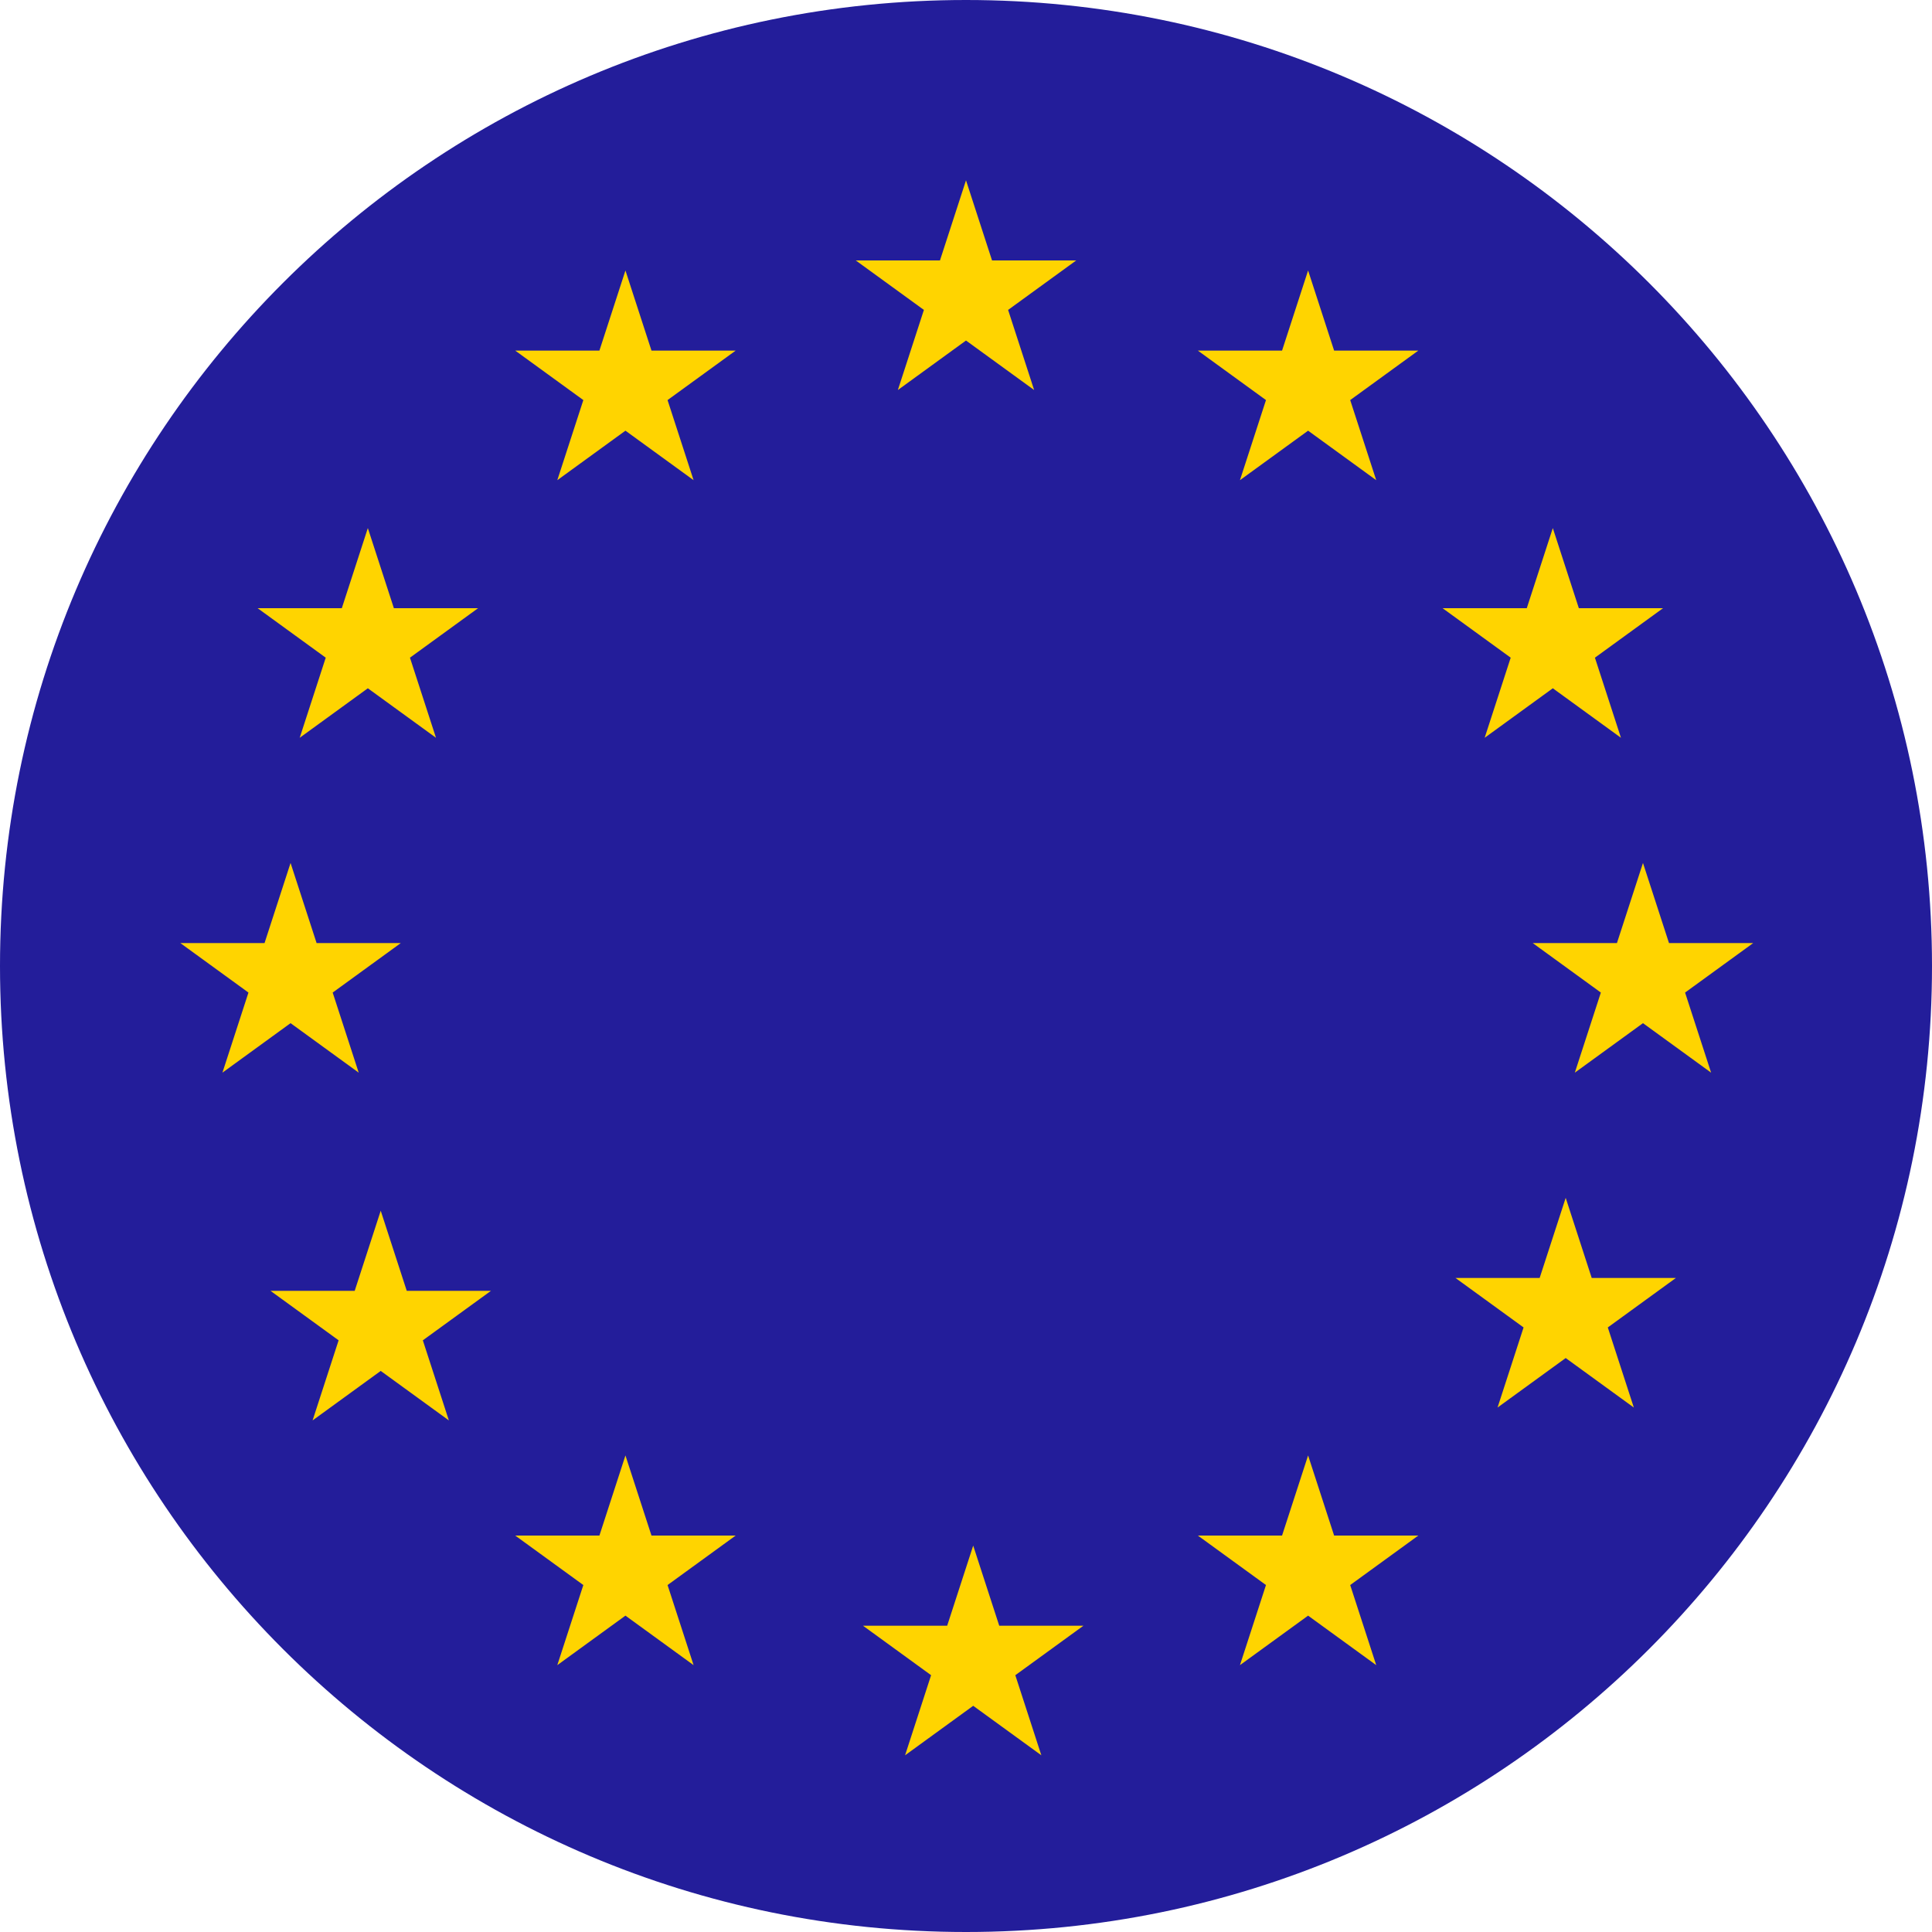
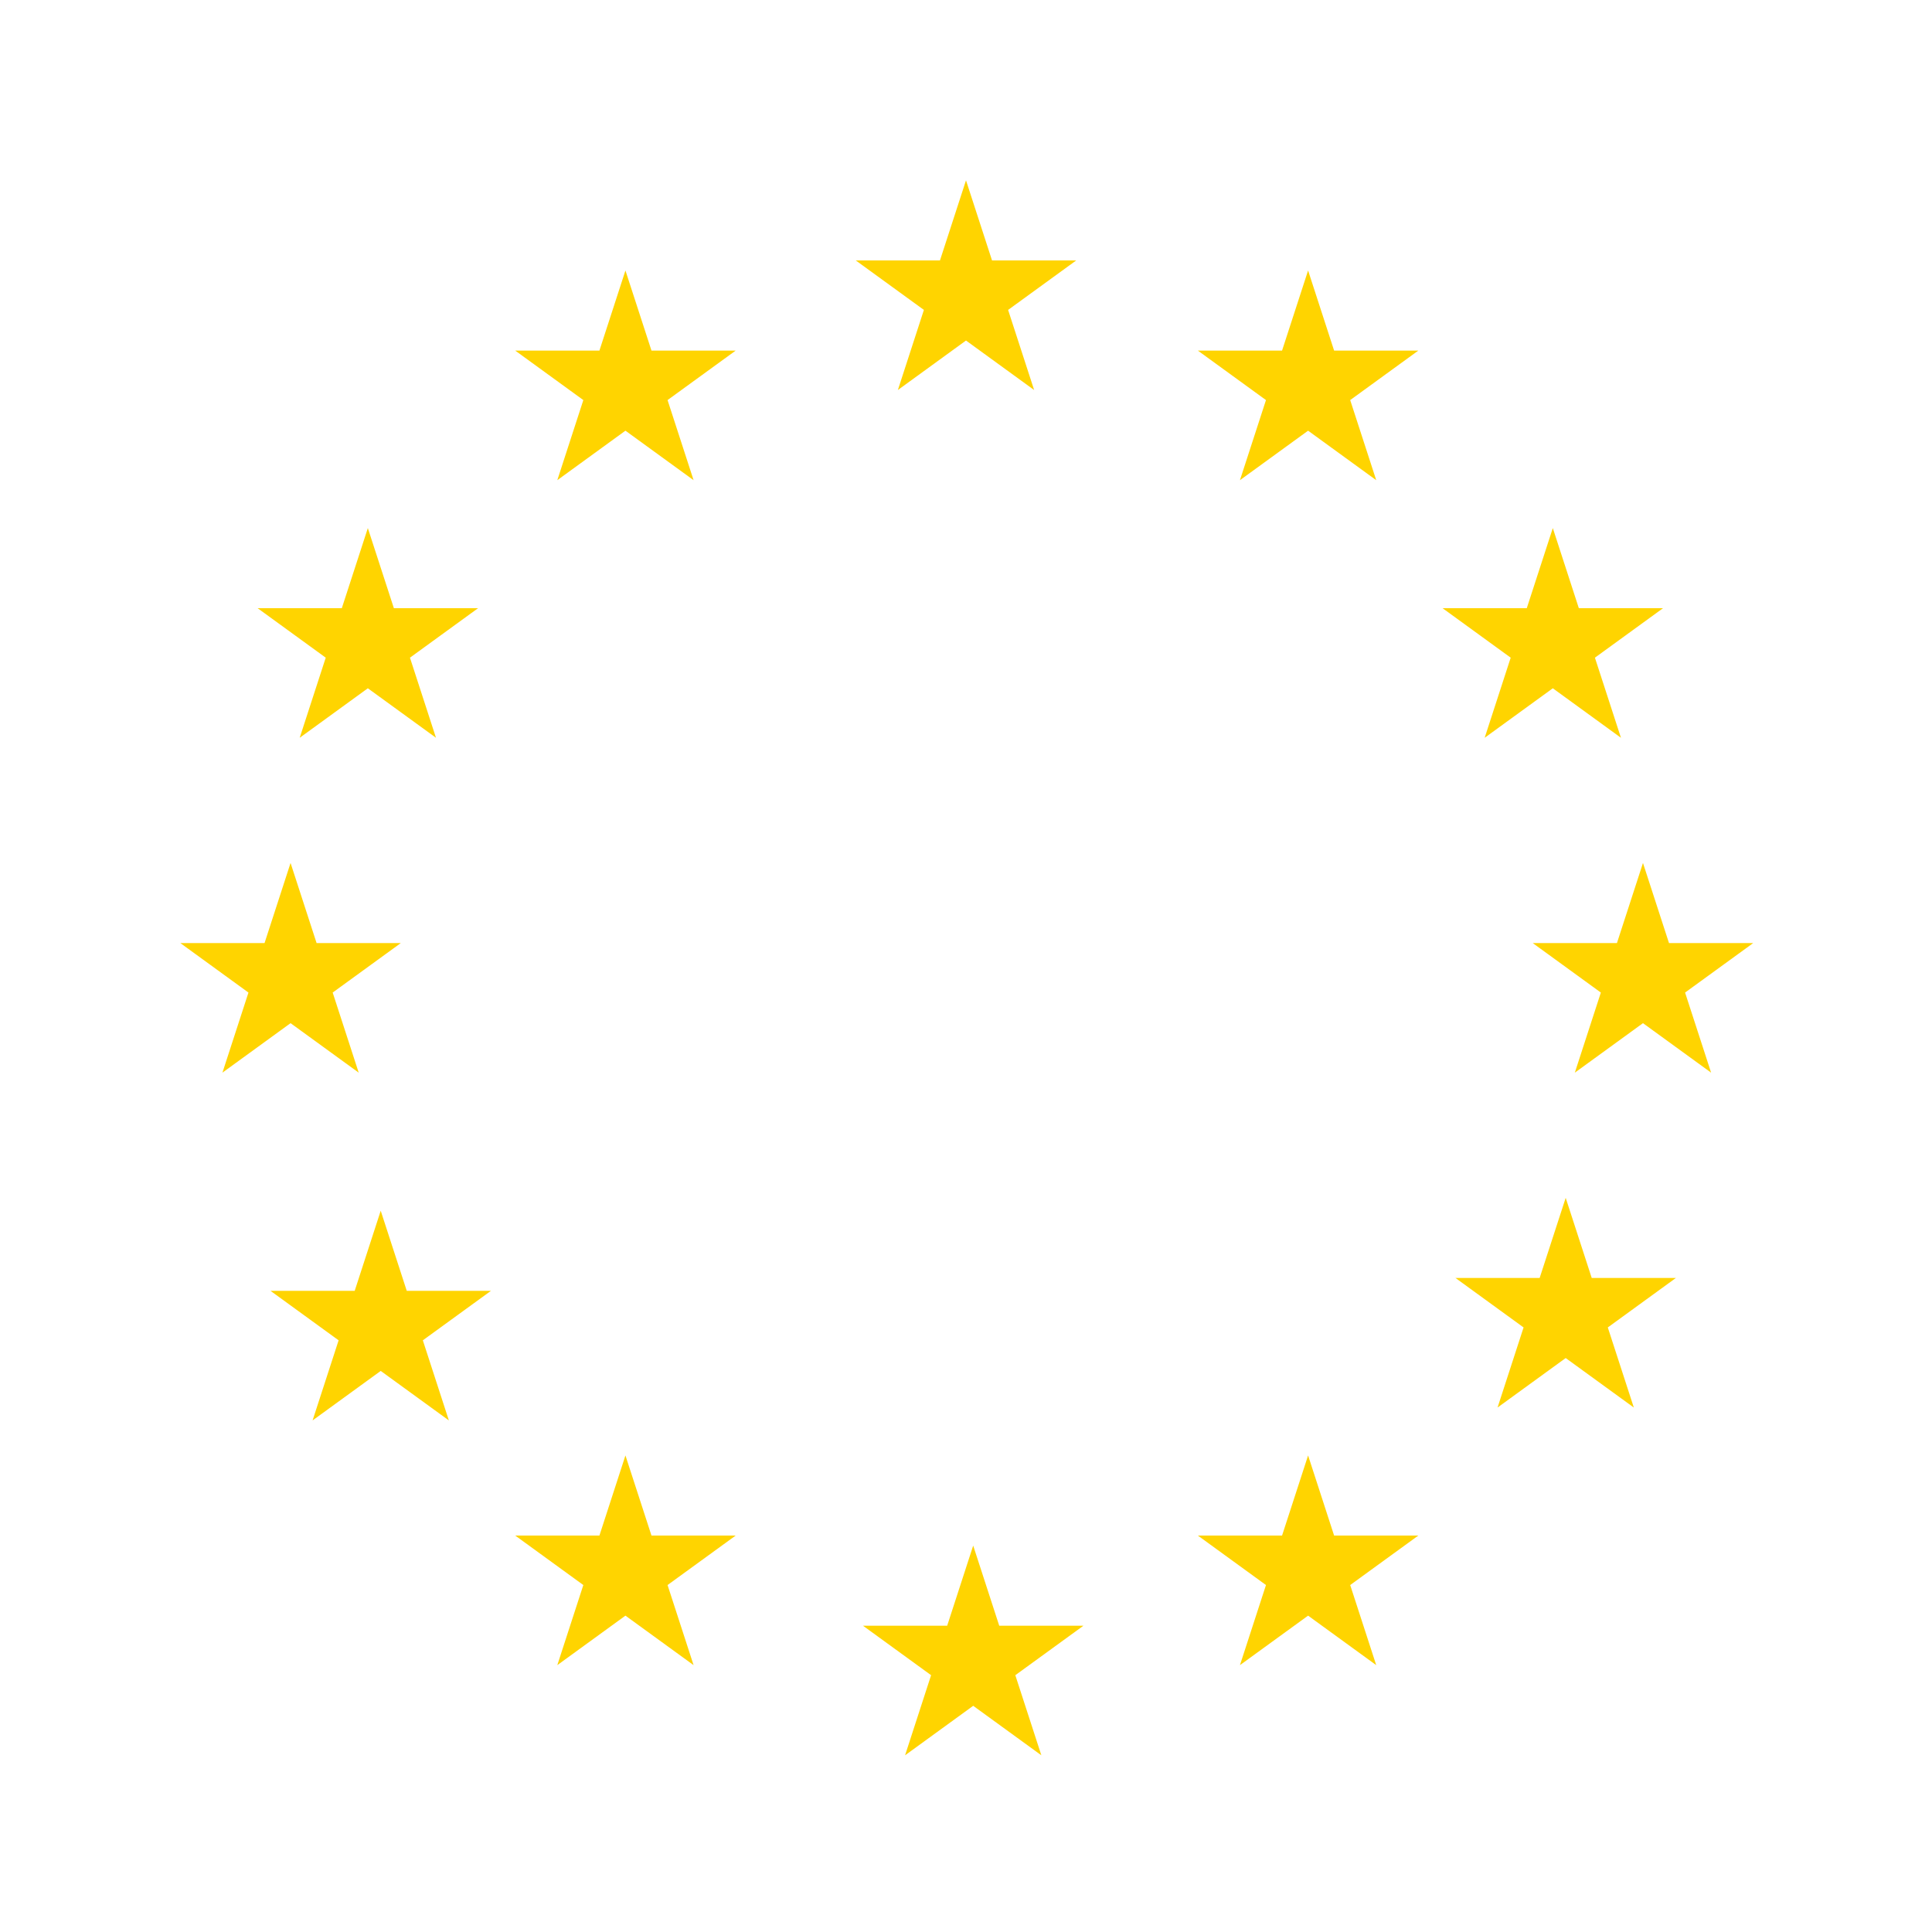
<svg xmlns="http://www.w3.org/2000/svg" width="150" height="150" viewBox="0 0 150 150" fill="none">
  <g clip-path="url(#clip0_197_5794)">
-     <path d="M75 150C116.421 150 150 116.421 150 75C150 33.579 116.421 0 75 0C33.579 0 0 33.579 0 75C0 116.421 33.579 150 75 150Z" fill="#231D9A" />
    <path fill-rule="evenodd" clip-rule="evenodd" d="M77.021 20.219L75 14L72.979 20.219H66.44L71.731 24.062L69.71 30.281L75 26.438L80.29 30.281L78.269 24.062L83.559 20.219H77.021ZM50.58 27.219L48.559 21L46.539 27.219H40L45.29 31.062L43.269 37.281L48.559 33.438L53.85 37.281L51.829 31.062L57.119 27.219H50.58ZM28.559 41L30.58 47.219H37.119L31.829 51.062L33.85 57.281L28.559 53.438L23.269 57.281L25.29 51.062L20 47.219H26.539L28.559 41ZM24.58 73.219L22.559 67L20.539 73.219H14L19.29 77.062L17.269 83.281L22.559 79.438L27.85 83.281L25.829 77.062L31.119 73.219H24.58ZM29.559 94L31.58 100.219H38.119L32.829 104.062L34.85 110.281L29.559 106.438L24.269 110.281L26.29 104.062L21 100.219H27.539L29.559 94ZM50.58 119.219L48.559 113L46.539 119.219H40L45.29 123.062L43.269 129.281L48.559 125.438L53.85 129.281L51.829 123.062L57.119 119.219H50.58ZM75.559 120L77.58 126.219H84.119L78.829 130.062L80.85 136.281L75.559 132.438L70.269 136.281L72.29 130.062L67 126.219H73.539L75.559 120ZM103.58 119.219L101.56 113L99.539 119.219H93L98.29 123.062L96.269 129.281L101.56 125.438L106.85 129.281L104.829 123.062L110.119 119.219H103.58ZM121.56 93L123.58 99.219H130.119L124.829 103.062L126.85 109.281L121.56 105.438L116.269 109.281L118.29 103.062L113 99.219H119.539L121.56 93ZM129.58 73.219L127.56 67L125.539 73.219H119L124.29 77.062L122.269 83.281L127.56 79.438L132.85 83.281L130.829 77.062L136.119 73.219H129.58ZM120.56 41L122.58 47.219H129.119L123.829 51.062L125.85 57.281L120.56 53.438L115.269 57.281L117.29 51.062L112 47.219H118.539L120.56 41ZM103.58 27.219L101.56 21L99.539 27.219H93L98.29 31.062L96.269 37.281L101.56 33.438L106.85 37.281L104.829 31.062L110.119 27.219H103.58Z" fill="#FFD400" />
  </g>
  <defs>
    <clipPath id="clip0_197_5794">
      <rect width="150" height="150" fill="white" />
    </clipPath>
  </defs>
</svg>